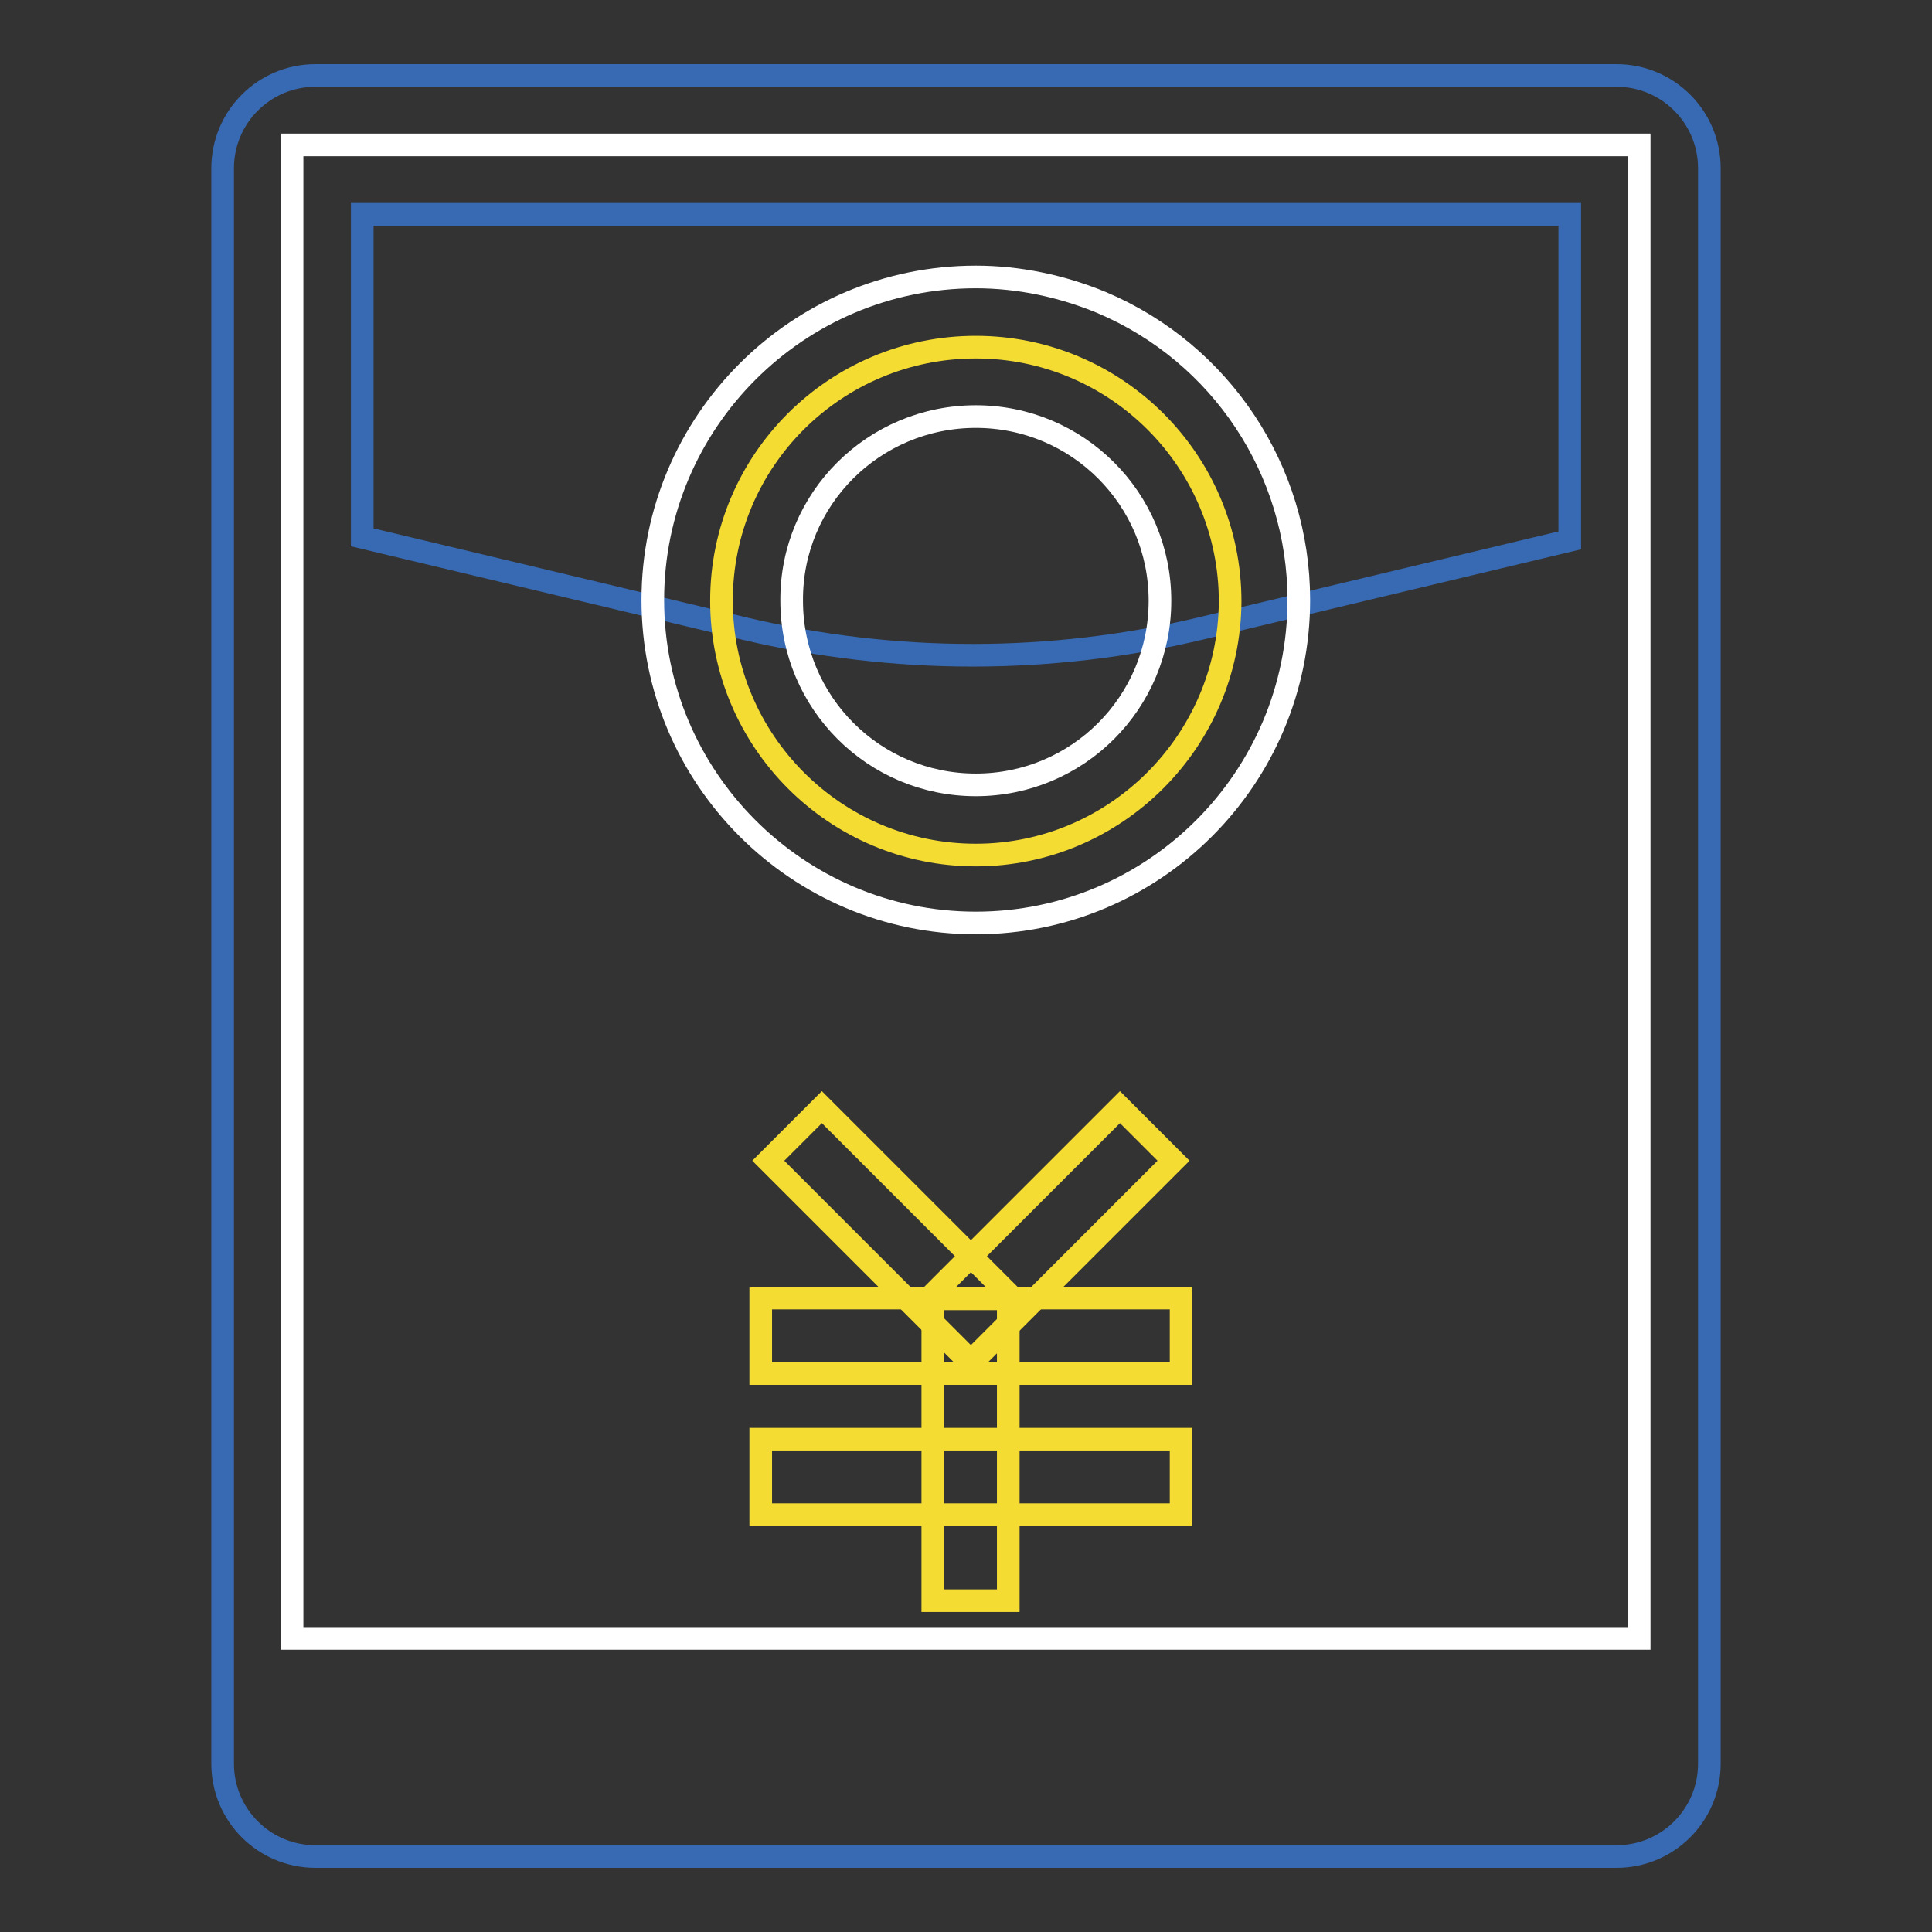
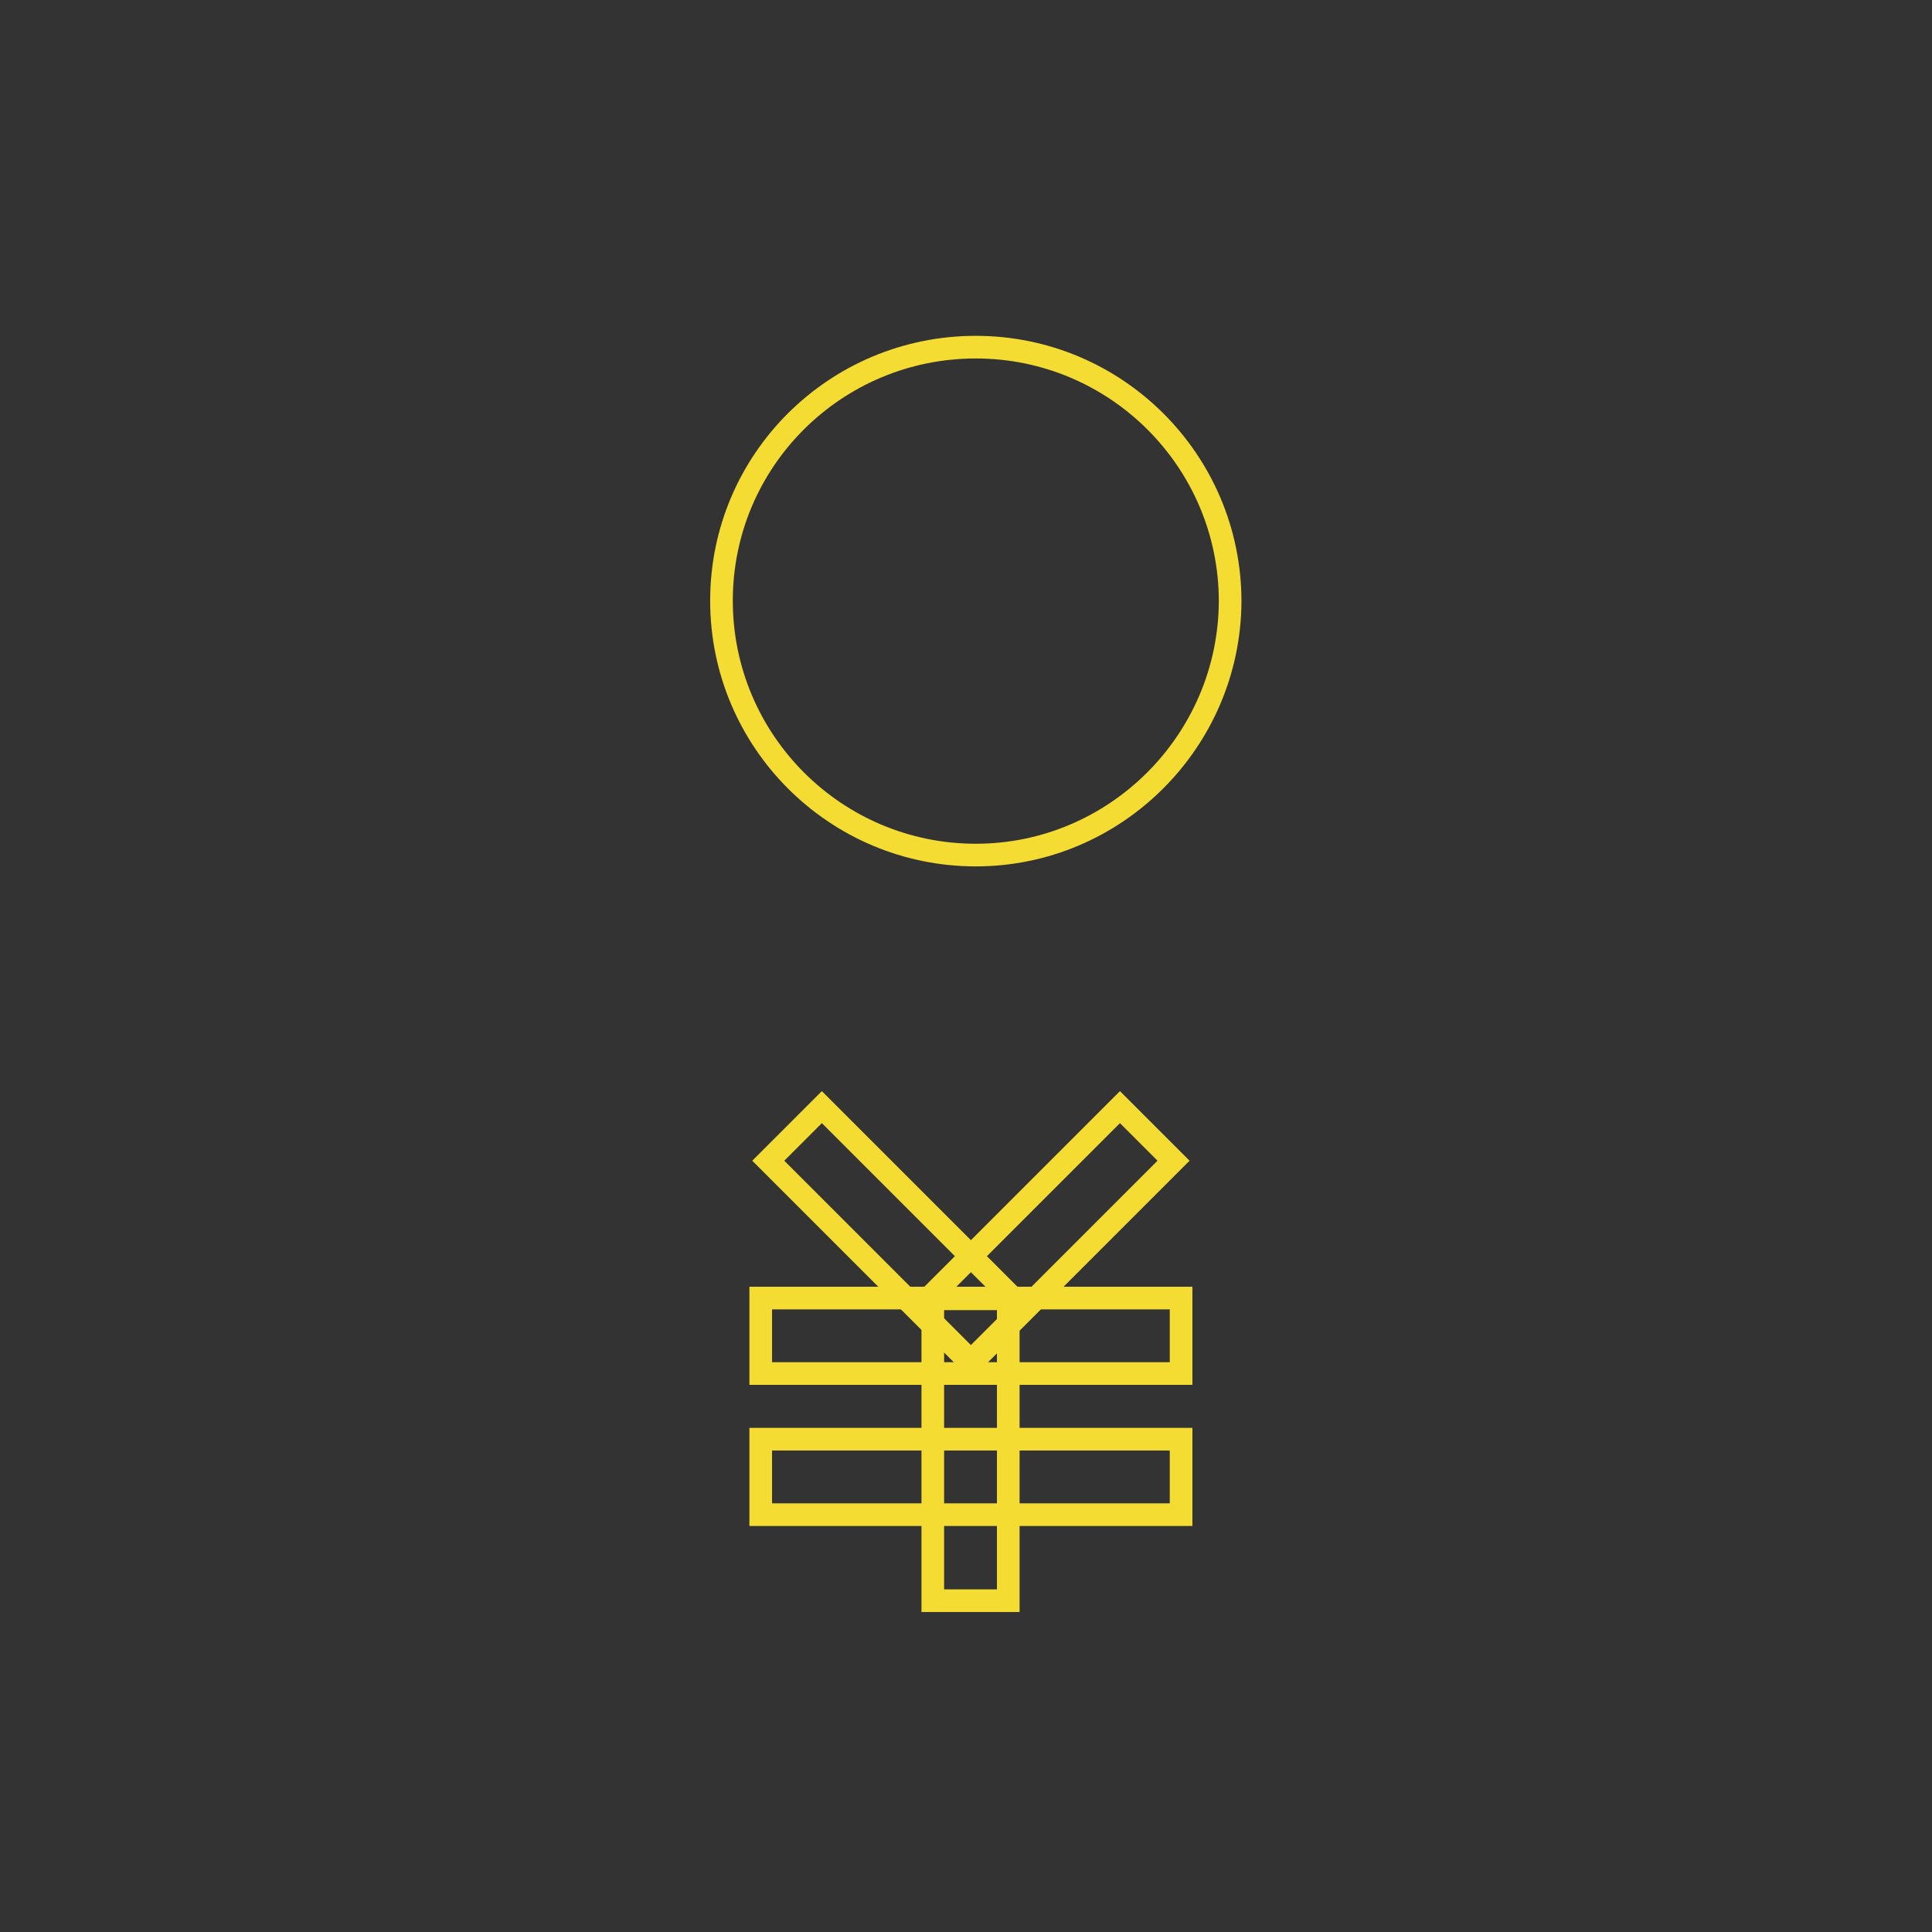
<svg xmlns="http://www.w3.org/2000/svg" version="1.1" x="0px" y="0px" viewBox="0 0 256 256" enable-background="new 0 0 256 256" xml:space="preserve">
  <rect x="0" y="0" width="256" height="256" fill="#333333" stroke="none" />
  <g>
-     <path stroke-width="3" fill-opacity="0" stroke="#ffffff" d="M38.7,19.2h178.5v197.9H38.7V19.2z" />
-     <path stroke-width="3" fill-opacity="0" stroke="#376ab3" d="M226.5,22.3c0-6.8-5.5-12.3-12.3-12.3l0,0H41.8c-6.8,0-12.3,5.5-12.3,12.3v211.4c0,6.8,5.5,12.3,12.3,12.3 l0,0h172.4c6.8,0,12.3-5.5,12.3-12.3l0,0v-19.6V22.3z M48,28.4H208v43.2l-49,11.7c-19.8,4.7-40.4,4.7-60.3,0L48,71.2V28.4z" />
-     <path stroke-width="3" fill-opacity="0" stroke="#f5dc33" d="M129.3,113.3c-18.6,0-33.7-15.1-33.7-33.7C95.6,61,110.7,46,129.3,46c18.6,0,33.7,15.1,33.7,33.7 C162.9,98.2,147.8,113.3,129.3,113.3z" />
-     <path stroke-width="3" fill-opacity="0" stroke="#ffffff" d="M129.3,55.2c13.5,0,24.4,10.9,24.4,24.4s-10.9,24.4-24.4,24.4c-13.5,0-24.4-10.9-24.4-24.4c0,0,0,0,0,0 C104.8,66.1,115.8,55.2,129.3,55.2 M129.3,36.7c-23.6,0-42.8,19.2-42.8,42.8c0,23.6,19.2,42.8,42.8,42.8 c23.6,0,42.8-19.2,42.8-42.8c0-17.2-10.3-32.7-26.1-39.4C140.7,37.9,135,36.7,129.3,36.7z" />
+     <path stroke-width="3" fill-opacity="0" stroke="#f5dc33" d="M129.3,113.3c-18.6,0-33.7-15.1-33.7-33.7C95.6,61,110.7,46,129.3,46c18.6,0,33.7,15.1,33.7,33.7 C162.9,98.2,147.8,113.3,129.3,113.3" />
    <path stroke-width="3" fill-opacity="0" stroke="#f5dc33" d="M123.6,172.1h10v40h-10V172.1z" />
    <path stroke-width="3" fill-opacity="0" stroke="#f5dc33" d="M100.8,172h55.7v10h-55.7V172z" />
    <path stroke-width="3" fill-opacity="0" stroke="#f5dc33" d="M101.8,153.8l7.1-7.1l26.7,26.7l-7.1,7.1L101.8,153.8L101.8,153.8z" />
    <path stroke-width="3" fill-opacity="0" stroke="#f5dc33" d="M121.7,173.4l26.7-26.7l7.1,7.1l-26.7,26.7L121.7,173.4L121.7,173.4z" />
    <path stroke-width="3" fill-opacity="0" stroke="#f5dc33" d="M100.8,190.7h55.7v10h-55.7V190.7z" />
  </g>
</svg>